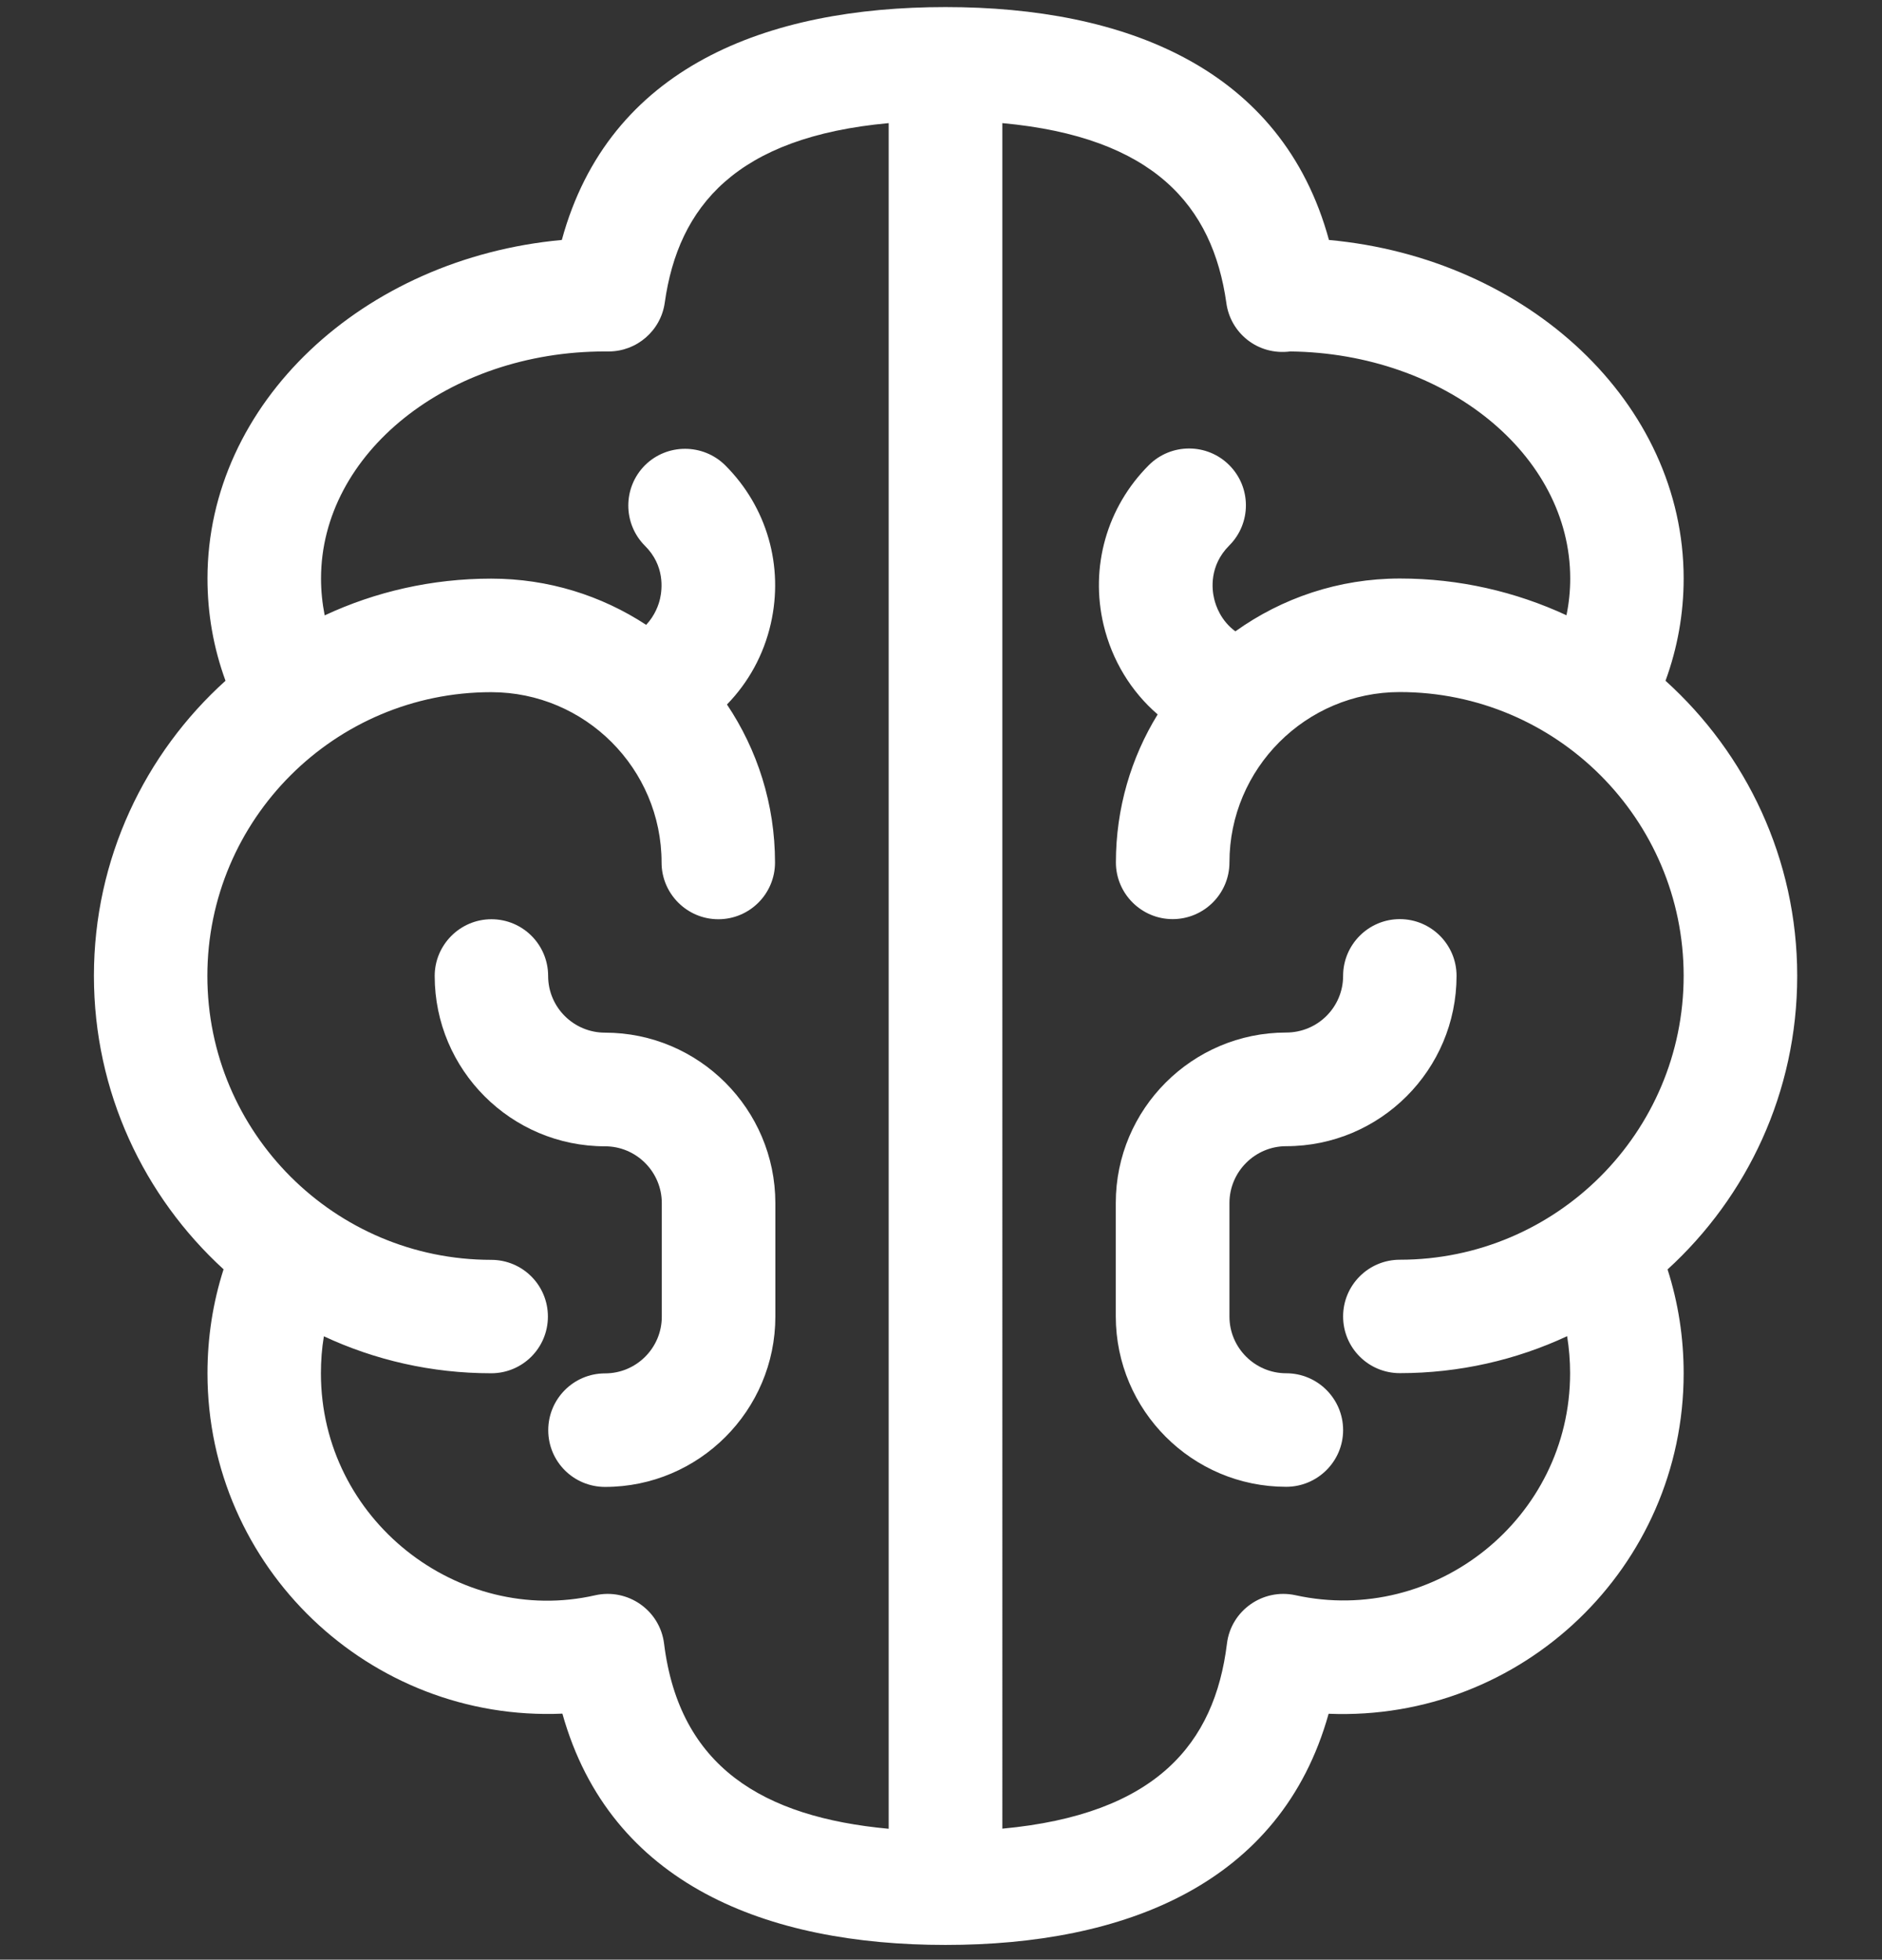
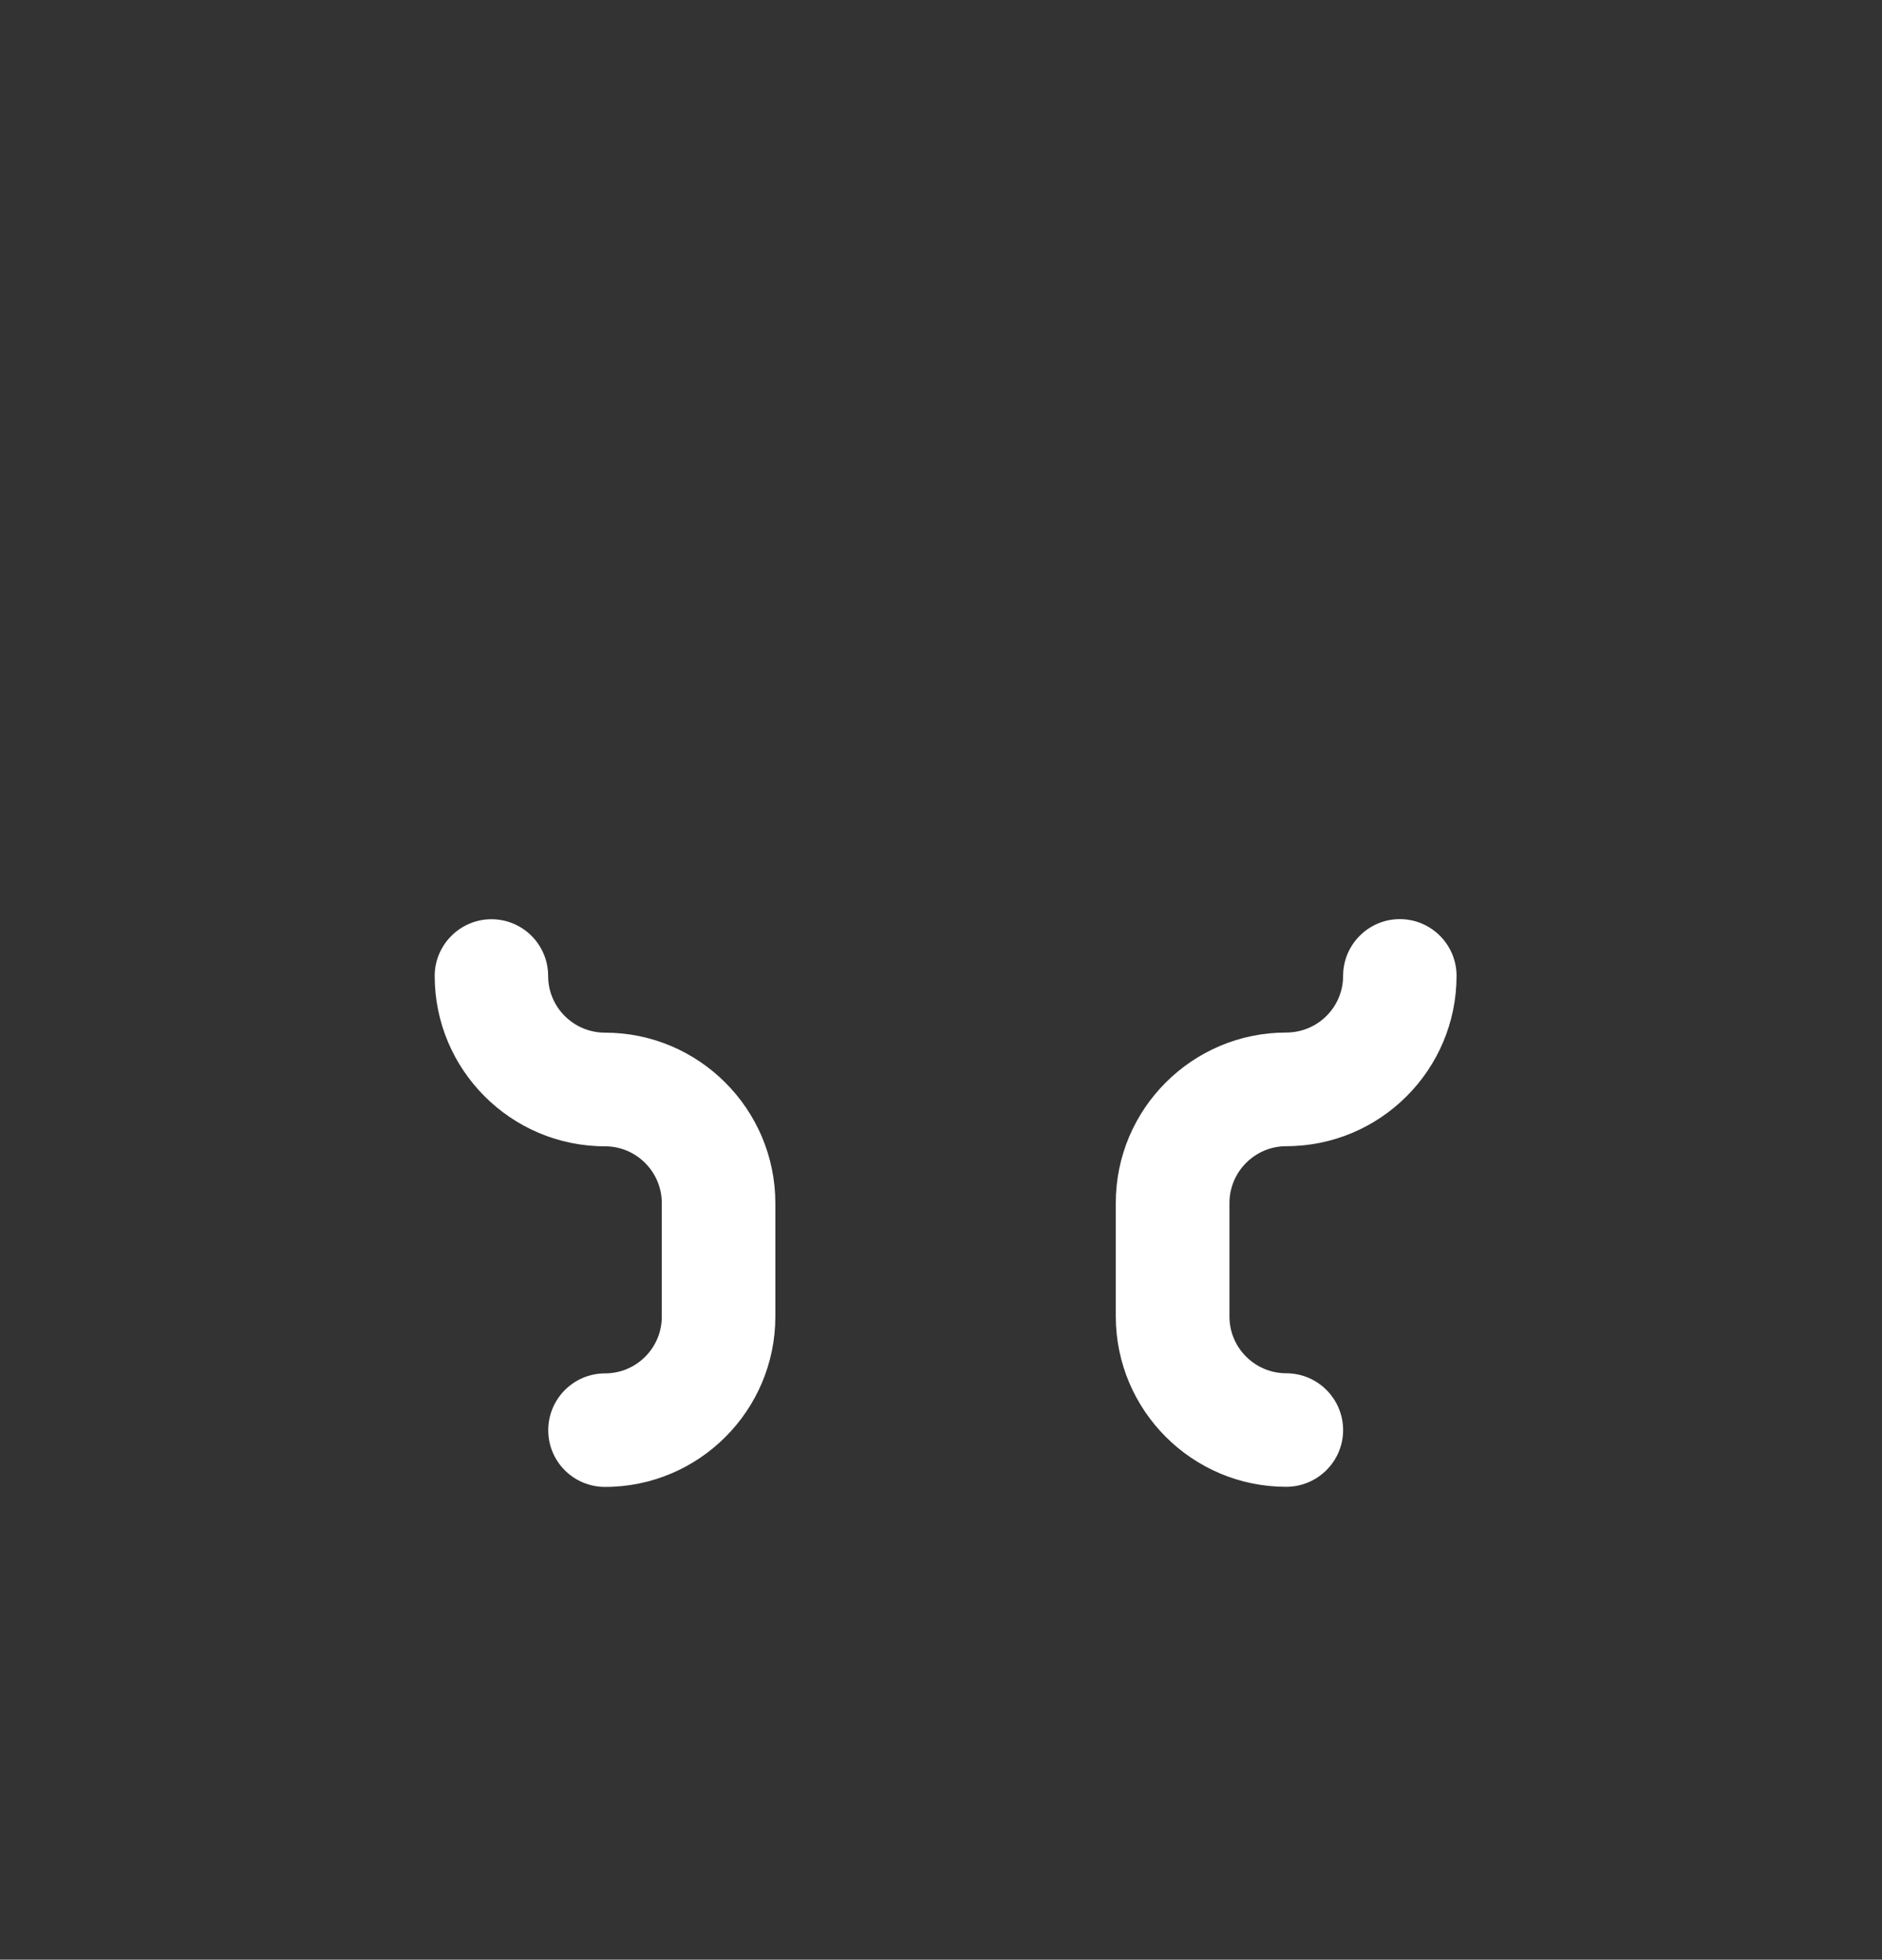
<svg xmlns="http://www.w3.org/2000/svg" version="1.1" id="Layer_1" x="0px" y="0px" viewBox="0 0 164.91 171.74" style="enable-background:new 0 0 164.91 171.74;" xml:space="preserve">
  <rect x="0" y="0" width="164.91" height="171.74" fill="#333333" stroke="none" />
  <style type="text/css">
	.st0{fill-rule:evenodd;clip-rule:evenodd;fill:white;}
</style>
  <g>
-     <path class="st0" d="M8.23,85.52c0,10.18,4.39,19.34,11.36,25.72c-0.94,2.93-1.41,5.98-1.41,9.11c0,17,14.21,30.56,31.1,29.83   c4.2,15.01,17.98,20.27,33.57,20.27c15.58,0,29.38-5.26,33.57-20.26c16.98,0.69,31.11-12.89,31.11-29.83   c0-3.13-0.47-6.17-1.41-9.11c6.98-6.38,11.36-15.53,11.36-25.72c0-10.25-4.47-19.48-11.54-25.87c1.05-2.87,1.59-5.88,1.59-8.96   c0-15.37-13.63-28.07-31.08-29.67c-4.12-15.08-17.9-20.41-33.6-20.41c-15.64,0-29.49,5.25-33.62,20.41   C31.8,22.63,18.18,35.33,18.18,50.7c0,3.08,0.53,6.09,1.58,8.96C12.69,66.04,8.23,75.27,8.23,85.52L8.23,85.52z M107.46,26.56   c0.35,2.6,2.73,4.61,5.6,4.24c13.56,0.16,24.53,9.02,24.53,19.9c0,1.08-0.11,2.17-0.33,3.22c-4.44-2.06-9.39-3.22-14.59-3.22   c-5.38,0-10.35,1.72-14.42,4.63c-1.27-0.93-1.72-2.24-1.86-2.86c-0.2-0.81-0.44-2.9,1.32-4.66c1.95-1.95,1.95-5.1,0-7.05   c-1.94-1.94-5.09-1.94-7.04,0c-3.69,3.69-5.17,8.93-3.97,14c0.74,3.11,2.41,5.84,4.74,7.85c-2.32,3.77-3.66,8.22-3.66,12.97   c0,2.74,2.24,4.97,4.97,4.97c2.75,0,4.98-2.23,4.98-4.97c0-8.23,6.7-14.93,14.93-14.93c13.71,0,24.87,11.15,24.87,24.87   c0,13.72-11.16,24.88-24.87,24.88c-2.75,0-4.97,2.23-4.97,4.97c0,2.75,2.22,4.97,4.97,4.97c5.22,0,10.2-1.16,14.66-3.24   c0.17,1.07,0.26,2.15,0.26,3.24c0,12.73-11.84,22.15-24.07,19.46c-2.86-0.62-5.65,1.35-6,4.25c-1.08,8.77-6.21,14.96-19.68,16.21   V10.79C101.1,12.01,106.26,18.03,107.46,26.56L107.46,26.56z M28.13,50.7c0-10.97,11.15-19.9,24.87-19.9c0.09,0,0.17,0,0.27,0   c0.02,0,0.04,0,0.06,0c2.48,0,4.58-1.83,4.92-4.28c1.19-8.46,6.28-14.51,19.62-15.73v149.48c-11.03-1.02-18.34-5.44-19.68-16.22   c-0.36-2.93-3.18-4.89-6.05-4.24c-11.92,2.71-24.02-6.57-24.02-19.46c0-1.09,0.08-2.17,0.26-3.24c4.46,2.08,9.42,3.24,14.66,3.24   c2.75,0,4.97-2.22,4.97-4.97c0-2.75-2.22-4.97-4.97-4.97c-13.72,0-24.87-11.15-24.87-24.88c0-13.72,11.15-24.87,24.87-24.87   c8.23,0,14.93,6.7,14.93,14.93c0,2.74,2.24,4.97,4.97,4.97c2.75,0,4.97-2.23,4.97-4.97c0-5.12-1.55-9.88-4.21-13.85   c1.88-1.93,3.22-4.35,3.84-7.08c1.15-5.04-0.33-10.22-3.99-13.88c-1.95-1.93-5.1-1.93-7.04,0c-1.94,1.95-1.94,5.1,0,7.05   c1.76,1.74,1.51,3.82,1.33,4.62c-0.11,0.51-0.43,1.47-1.22,2.31c-3.91-2.56-8.56-4.05-13.58-4.05c-5.2,0-10.16,1.15-14.59,3.22   C28.24,52.86,28.13,51.78,28.13,50.7z" />
    <path class="st0" d="M112.7,130.3c2.75,0,4.99-2.23,4.99-4.97c0-2.74-2.23-4.98-4.99-4.98c-2.73,0-4.97-2.23-4.97-4.97v-9.95   c0-2.74,2.24-4.98,4.97-4.98c8.25,0,14.93-6.7,14.93-14.93c0-2.74-2.23-4.97-4.97-4.97c-2.75,0-4.97,2.24-4.97,4.97   c0,2.75-2.23,4.97-4.99,4.97c-8.23,0-14.93,6.7-14.93,14.93v9.95C97.78,123.61,104.47,130.3,112.7,130.3z" />
    <path class="st0" d="M53.01,90.5c-2.74,0-4.98-2.22-4.98-4.97c0-2.74-2.22-4.97-4.97-4.97c-2.74,0-4.97,2.24-4.97,4.97   c0,8.23,6.69,14.93,14.93,14.93c2.74,0,4.97,2.24,4.97,4.98v9.95c0,2.74-2.23,4.97-4.97,4.97c-2.76,0-4.98,2.24-4.98,4.98   c0,2.75,2.22,4.97,4.98,4.97c8.23,0,14.92-6.7,14.92-14.93v-9.95C67.93,97.2,61.24,90.5,53.01,90.5z" />
  </g>
</svg>